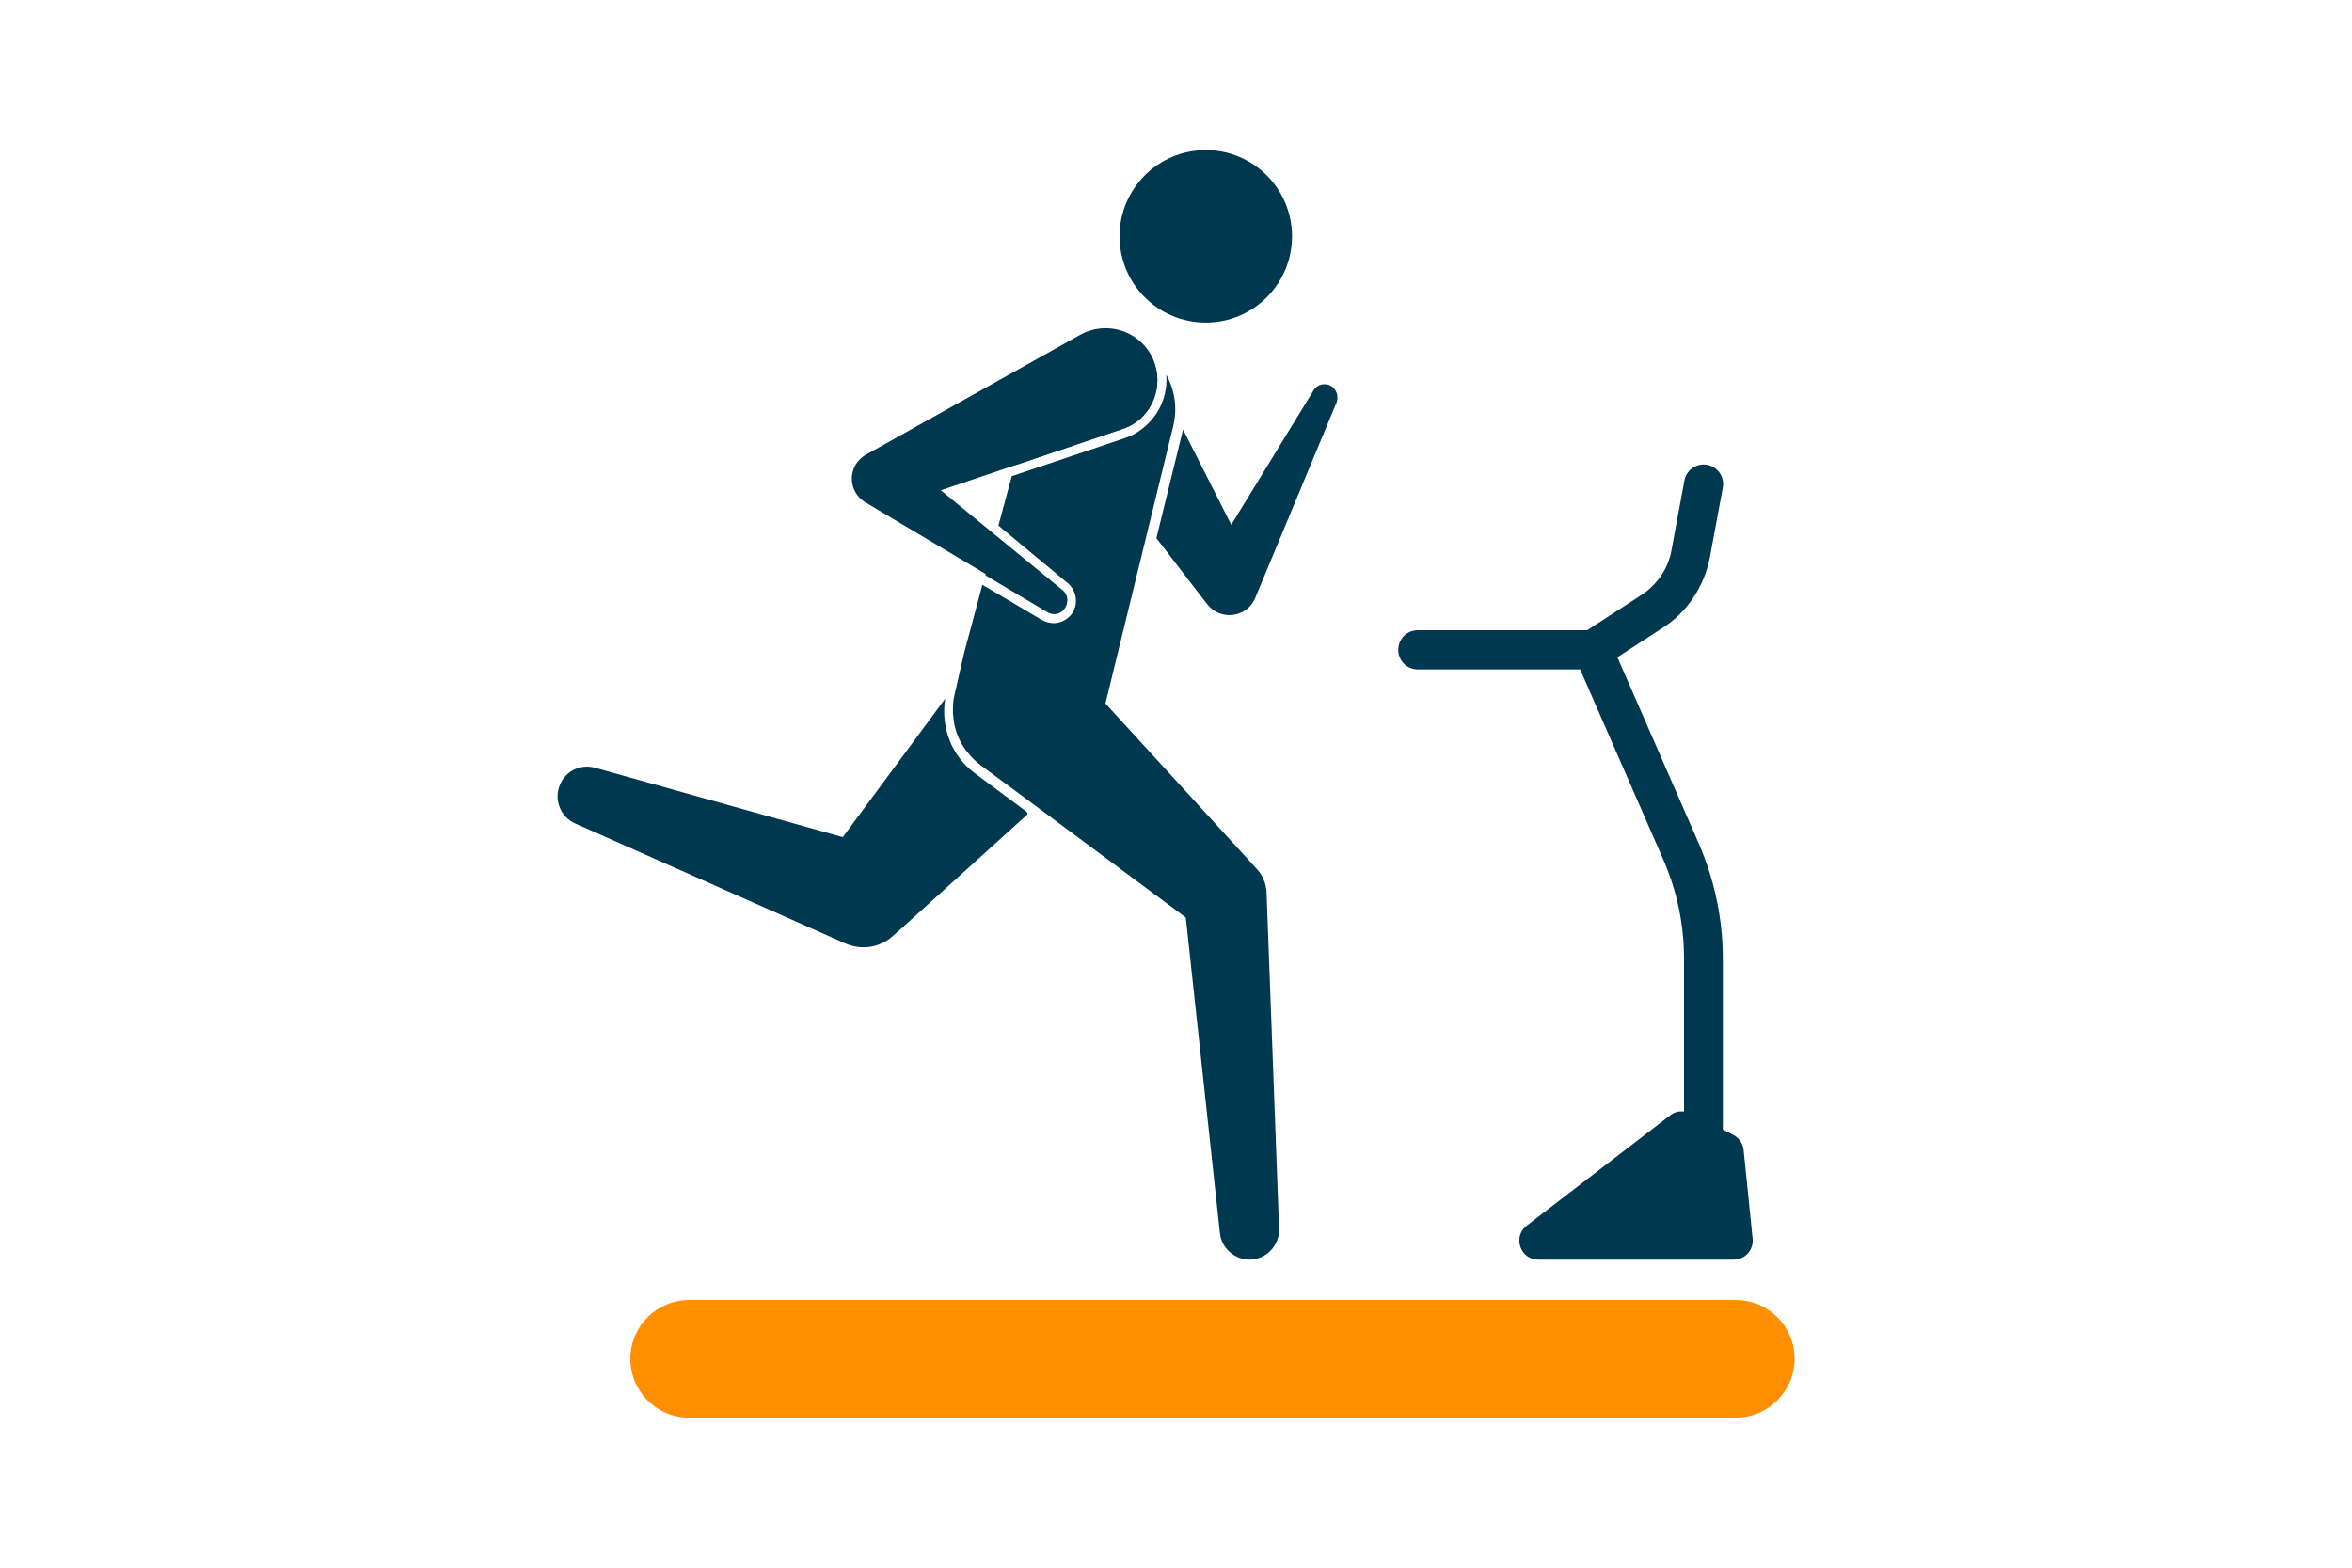
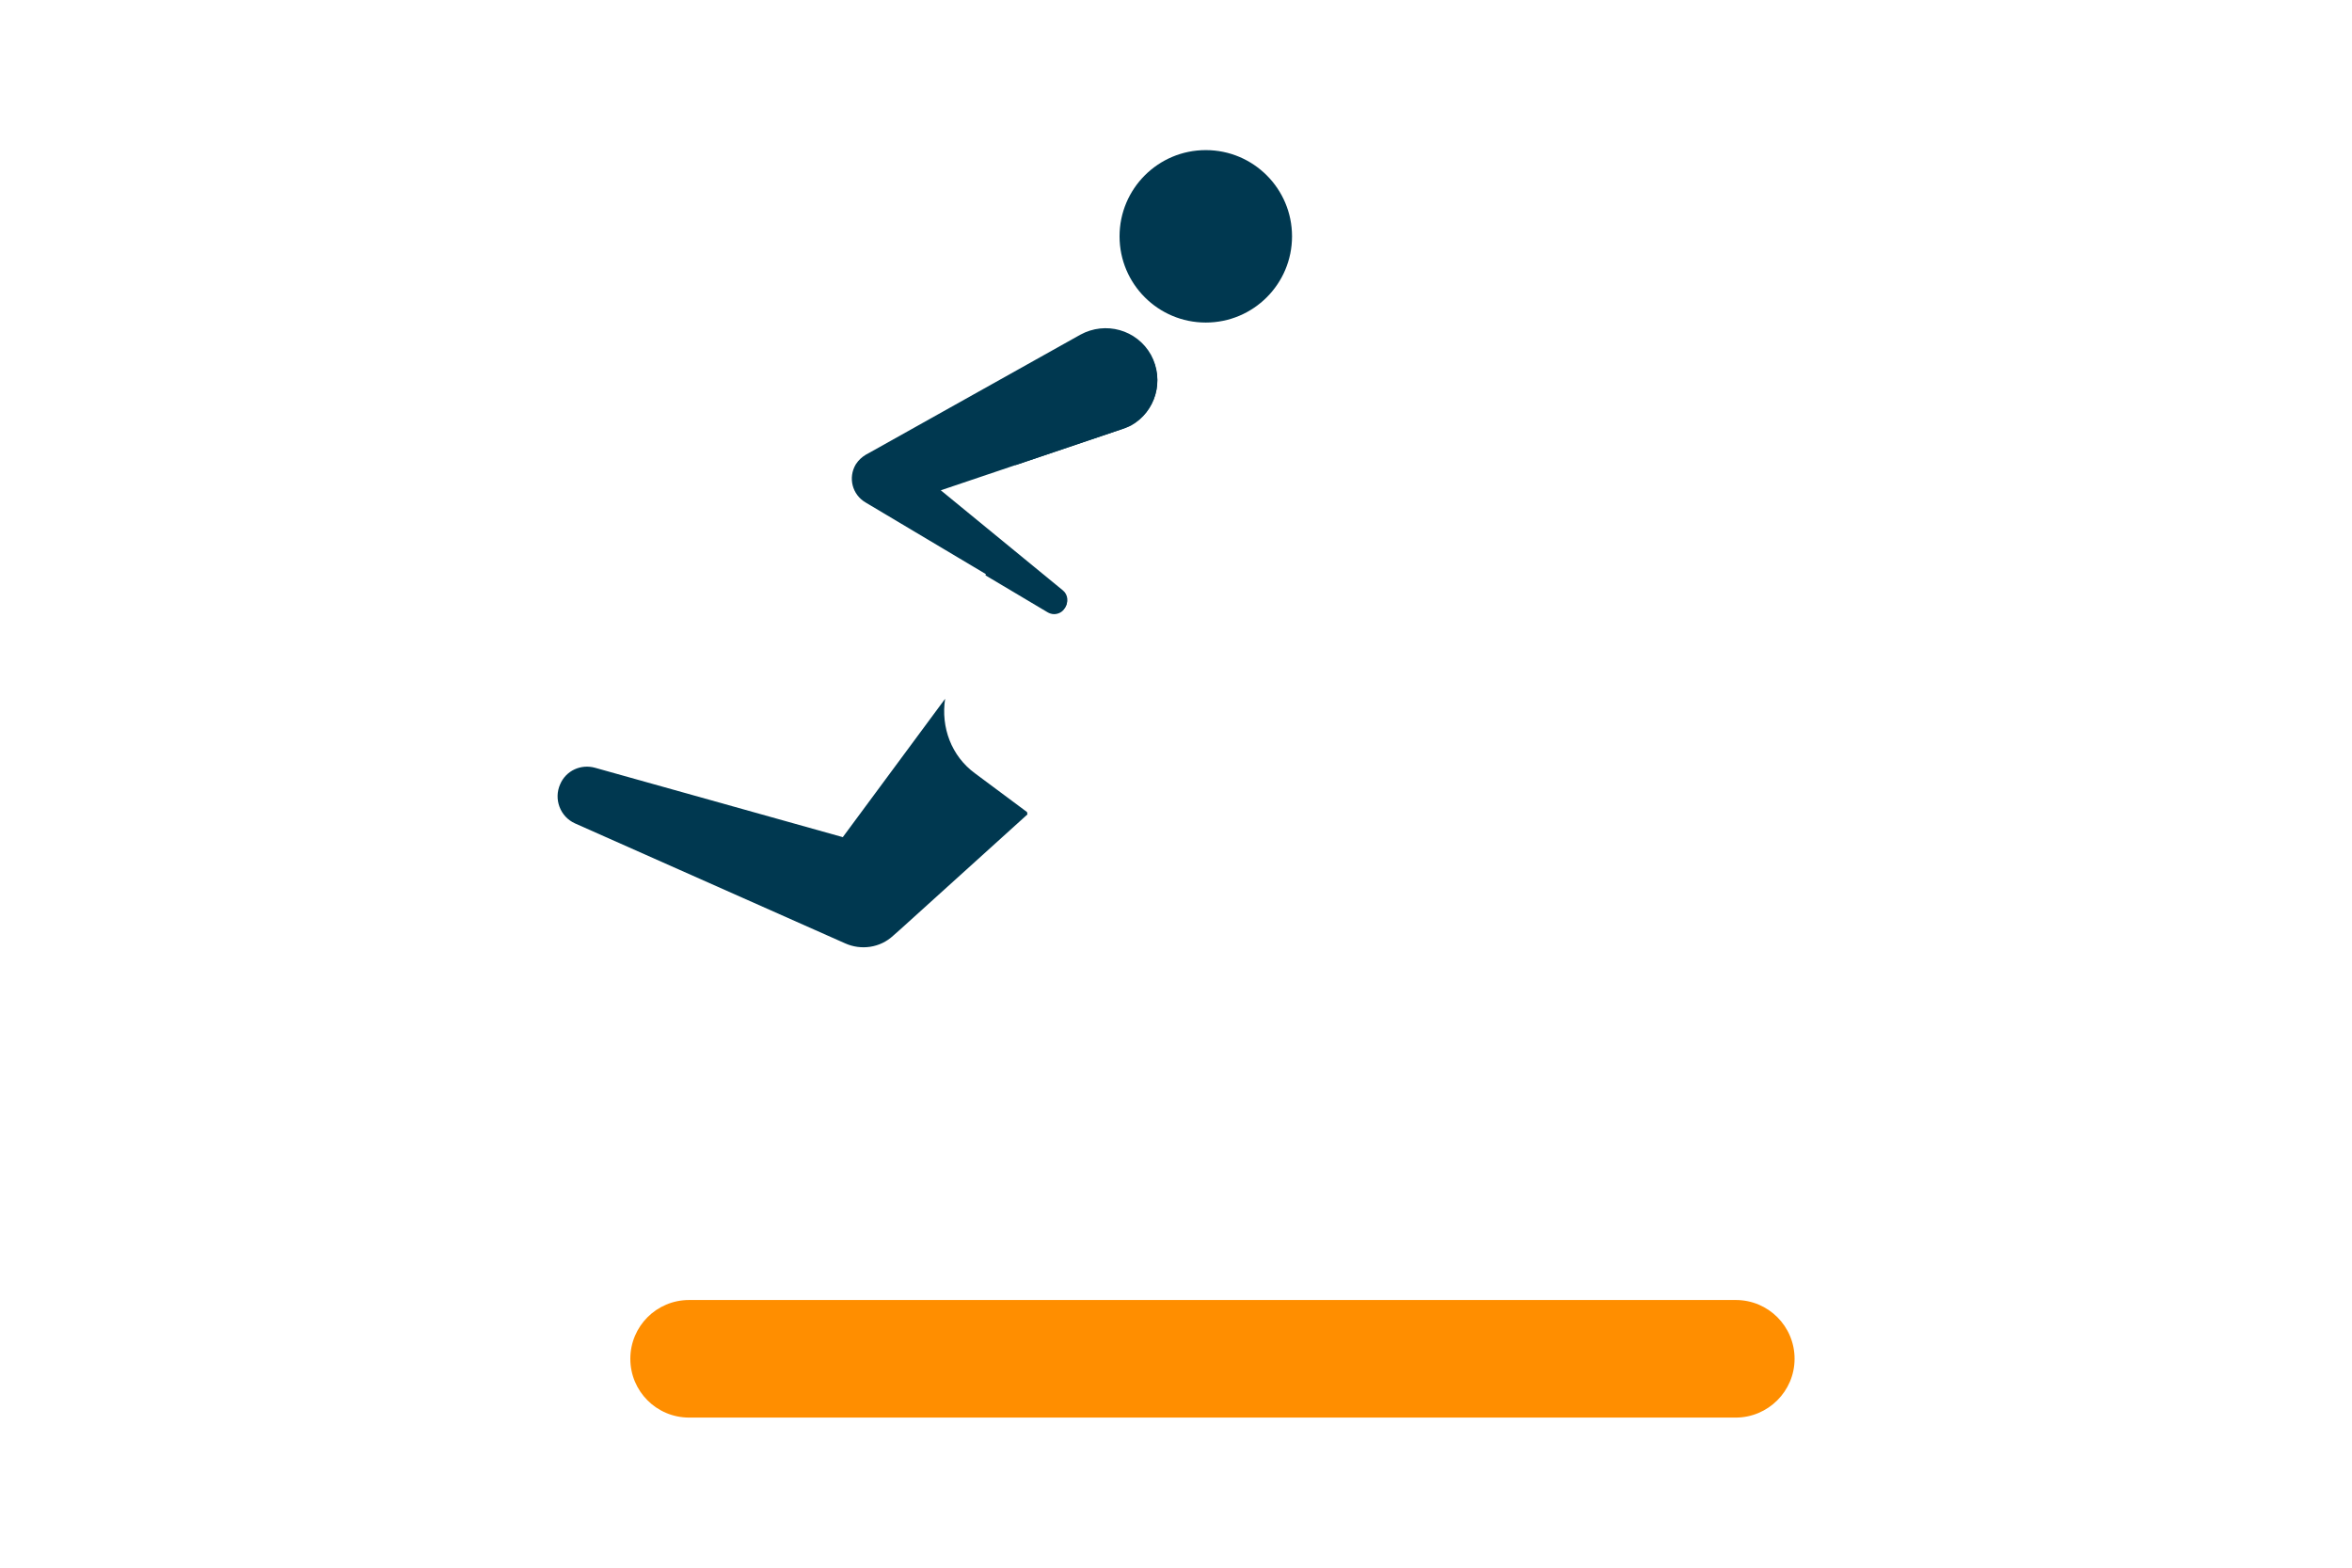
<svg xmlns="http://www.w3.org/2000/svg" version="1.1" id="Layer_1" x="0px" y="0px" viewBox="0 0 60 40" style="enable-background:new 0 0 60 40;" xml:space="preserve">
  <style type="text/css">
	.st0{fill:#FF8E00;}
	.st1{fill:#003850;}
</style>
  <g>
    <g>
      <path class="st0" d="M44.28,36.17h-26.7c-0.83,0-1.5-0.67-1.5-1.5v0c0-0.83,0.67-1.5,1.5-1.5h26.7c0.83,0,1.5,0.67,1.5,1.5v0    C45.78,35.5,45.1,36.17,44.28,36.17z" />
    </g>
    <circle class="st1" cx="30.76" cy="6.03" r="2.2" />
    <path class="st1" d="M29.36,9.05c-0.36-0.64-1.16-0.86-1.8-0.51l-5.36,3l-0.11,0.06c-0.1,0.06-0.19,0.14-0.26,0.25   c-0.2,0.34-0.09,0.77,0.25,0.97l4.65,2.77c0.14,0.08,0.32,0.05,0.42-0.07c0.12-0.14,0.1-0.35-0.04-0.46L24,12.51l4.62-1.56   c0.07-0.03,0.15-0.06,0.22-0.1C29.49,10.5,29.71,9.69,29.36,9.05z" />
    <g>
-       <path class="st1" d="M32.31,22.77c-0.01-0.21-0.09-0.43-0.25-0.6l-0.1-0.11l-3.76-4.11l1.73-7.08c0.11-0.46,0.04-0.92-0.18-1.31    c0.02,0.18,0,0.37-0.05,0.55c-0.11,0.4-0.38,0.74-0.74,0.95c-0.08,0.05-0.18,0.09-0.27,0.12l-2.88,0.97l-0.34,1.26l1.77,1.47    c0.24,0.2,0.28,0.57,0.08,0.81c-0.11,0.13-0.27,0.21-0.44,0.21c-0.1,0-0.21-0.03-0.3-0.08l-1.52-0.9l-0.25,0.94v0c0,0,0,0,0,0    l-0.21,0.78c-0.11,0.46-0.22,0.97-0.25,1.09c0,0,0,0,0,0c-0.04,0.15-0.04,0.29-0.04,0.44c0,0.04,0,0.07,0.01,0.11    c0.02,0.29,0.12,0.58,0.29,0.82c0.02,0.03,0.04,0.06,0.07,0.09c0.09,0.12,0.2,0.23,0.33,0.33l1.42,1.05v0h0l3.82,2.84l0.87,8.05    c0.04,0.39,0.38,0.69,0.78,0.68c0.42-0.02,0.74-0.37,0.73-0.78L32.31,22.77z" />
      <path class="st1" d="M26.89,15.67c0.09,0,0.19-0.04,0.25-0.12c0.12-0.14,0.1-0.35-0.04-0.46l-1.69-1.4l-0.27,0.99l1.58,0.94    C26.77,15.65,26.83,15.67,26.89,15.67z" />
      <path class="st1" d="M28.85,10.86c0.63-0.35,0.86-1.15,0.51-1.78c-0.2-0.18-0.44-0.31-0.72-0.39C27.68,8.42,26.68,9,26.41,9.97    l-0.51,1.9l2.72-0.92C28.7,10.93,28.78,10.89,28.85,10.86z" />
      <path class="st1" d="M24.87,19.73c-0.6-0.44-0.87-1.17-0.76-1.9l-2.61,3.53l-6.32-1.77c-0.36-0.1-0.74,0.07-0.89,0.42    c-0.17,0.38,0,0.83,0.38,1l6.89,3.06c0.4,0.18,0.89,0.12,1.23-0.2l0.17-0.15l3.25-2.94l-0.01-0.06L24.87,19.73z" />
    </g>
-     <path class="st1" d="M33.96,9.85c-0.15-0.09-0.36-0.05-0.45,0.11l-2.1,3.43l-1.23-2.43l-0.68,2.77l1.22,1.59l0.08,0.1   c0.07,0.09,0.17,0.17,0.29,0.22c0.36,0.15,0.78-0.02,0.93-0.38l2.08-5C34.15,10.11,34.1,9.94,33.96,9.85z" />
-     <path class="st1" d="M44.48,29.34c-0.02-0.16-0.11-0.3-0.26-0.38l-0.27-0.14v-4.36c0-1.01-0.21-2-0.61-2.93l-2.08-4.76l1.17-0.76   c0.62-0.4,1.05-1.06,1.19-1.79l0.33-1.78c0.05-0.27-0.13-0.53-0.4-0.58c-0.27-0.05-0.53,0.13-0.58,0.4l-0.33,1.78   c-0.08,0.46-0.36,0.87-0.75,1.13l-1.4,0.91h-4.32c-0.28,0-0.5,0.22-0.5,0.5s0.22,0.5,0.5,0.5h4.14l2.12,4.85   c0.35,0.8,0.53,1.66,0.53,2.53v3.9c-0.12-0.01-0.23,0.01-0.33,0.08l-3.68,2.83c-0.37,0.28-0.17,0.87,0.29,0.87h4.99   c0.29,0,0.51-0.25,0.48-0.54L44.48,29.34z" />
  </g>
</svg>